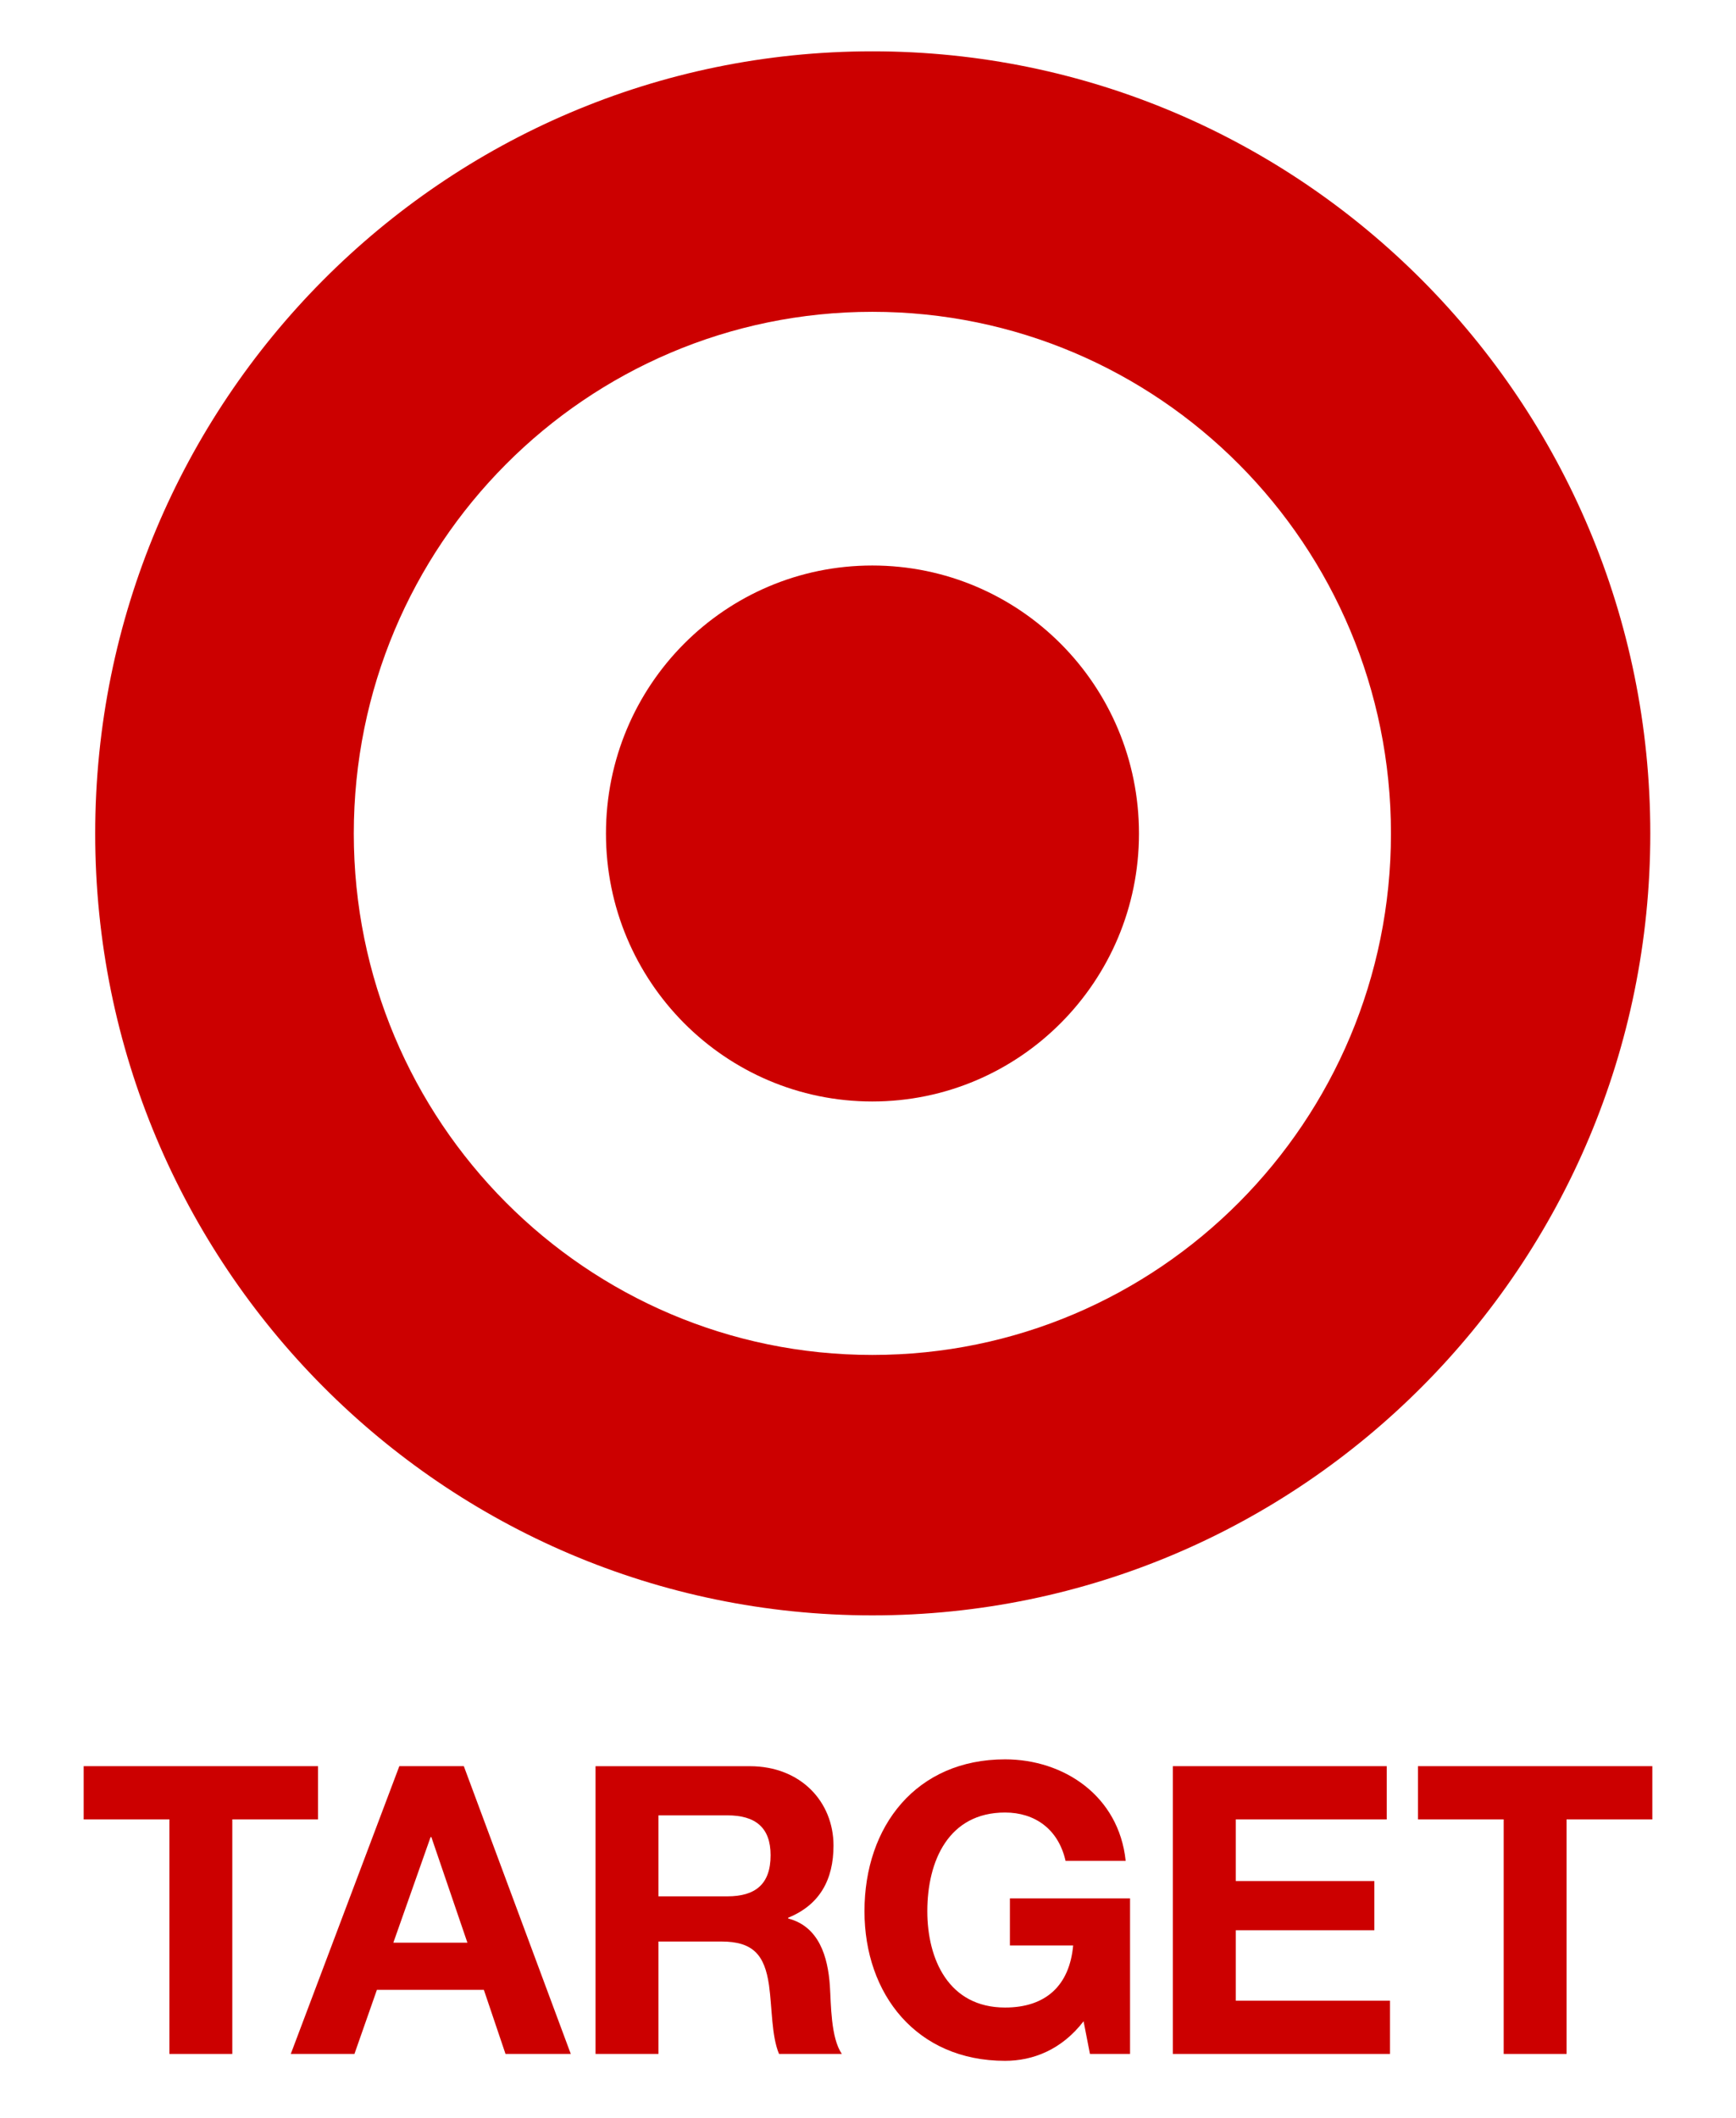
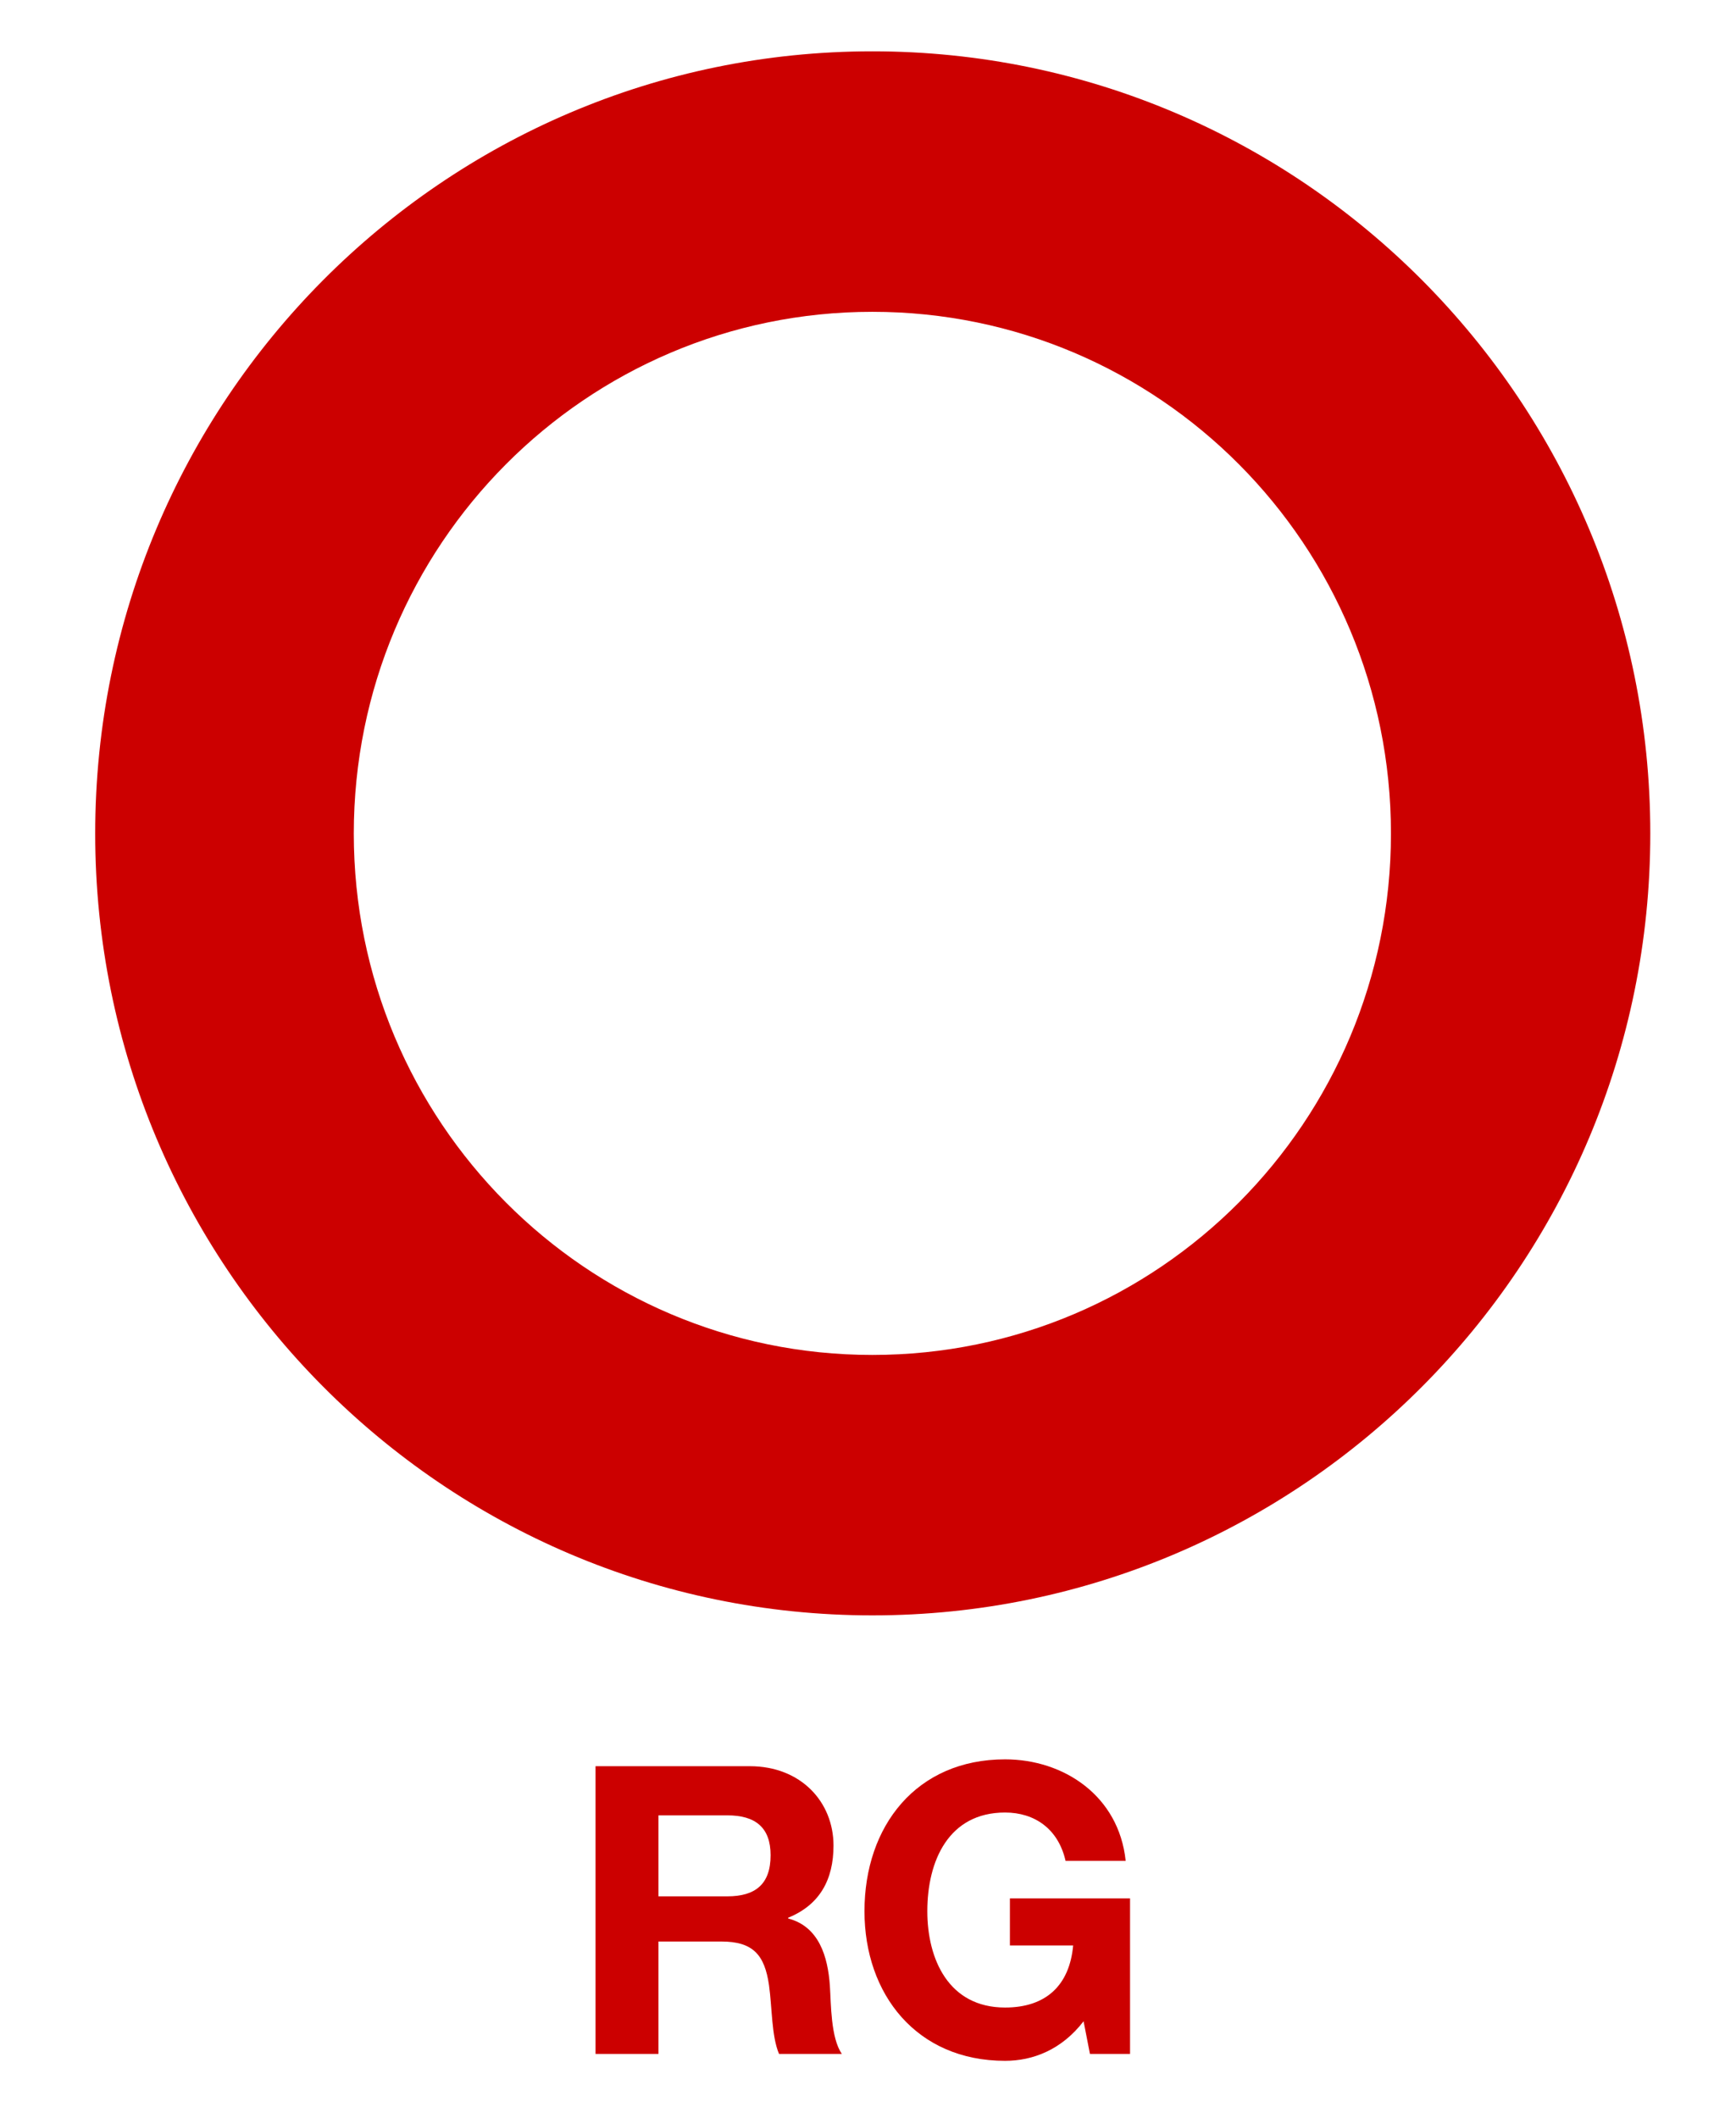
<svg xmlns="http://www.w3.org/2000/svg" width="100" height="122" viewBox="0 0 100 122" fill="none">
  <path d="M50.253 78.047C33.762 78.047 20.38 64.606 20.38 48.014C20.38 31.393 33.762 17.961 50.253 17.961C66.757 17.961 80.124 31.393 80.124 48.014C80.124 64.606 66.757 78.047 50.253 78.047ZM50.253 2.956C25.531 2.956 5.484 23.127 5.484 48.014C5.484 72.882 25.531 93.048 50.253 93.048C74.985 93.048 95.063 72.882 95.063 48.014C95.063 23.127 74.985 2.956 50.253 2.956Z" fill="#CC0000" />
-   <path d="M50.246 32.574C41.772 32.574 34.906 39.464 34.906 48.014C34.906 56.536 41.772 63.447 50.246 63.447C58.728 63.447 65.609 56.536 65.609 48.014C65.609 39.464 58.728 32.574 50.246 32.574Z" fill="#CC0000" />
-   <path d="M9.758 104.8H4.82V101.734H18.319V104.8H13.381V118.31H9.758V104.8Z" fill="#CC0000" />
-   <path d="M16.75 118.31H20.417L21.711 114.618H27.872L29.119 118.31H32.879L26.718 101.734H23.003L16.75 118.31ZM24.803 105.819H24.848L26.924 111.902H22.658L24.803 105.819Z" fill="#CC0000" />
  <path d="M34.305 118.31H37.929V111.834H41.55C43.375 111.834 44.043 112.599 44.296 114.339C44.483 115.663 44.436 117.265 44.875 118.31H48.495C47.85 117.382 47.874 115.43 47.804 114.385C47.688 112.712 47.182 110.973 45.404 110.509V110.463C47.229 109.72 48.013 108.26 48.013 106.307C48.013 103.802 46.142 101.736 43.19 101.736H34.305L34.305 118.31ZM37.929 104.567H41.899C43.512 104.567 44.389 105.264 44.389 106.864C44.389 108.534 43.512 109.232 41.899 109.232H37.929V104.567Z" fill="#CC0000" />
  <path d="M62.418 116.428C61.148 118.078 59.489 118.707 57.896 118.707C52.798 118.707 49.797 114.871 49.797 110.089C49.797 105.17 52.797 101.341 57.896 101.341C61.264 101.341 64.45 103.43 64.843 107.188H61.38C60.964 105.352 59.603 104.404 57.896 104.404C54.642 104.404 53.417 107.188 53.417 110.089C53.417 112.852 54.642 115.637 57.896 115.637C60.251 115.637 61.609 114.361 61.818 112.061H58.174V109.349H65.095V118.309H62.785L62.418 116.428Z" fill="#CC0000" />
-   <path d="M67.562 101.734H79.881V104.8H71.185V108.35H79.167V111.184H71.185V115.244H80.067V118.31H67.562V101.734Z" fill="#CC0000" />
-   <path d="M86.618 104.8H81.68V101.734H95.18V104.8H90.24V118.31H86.618V104.8Z" fill="#CC0000" />
</svg>